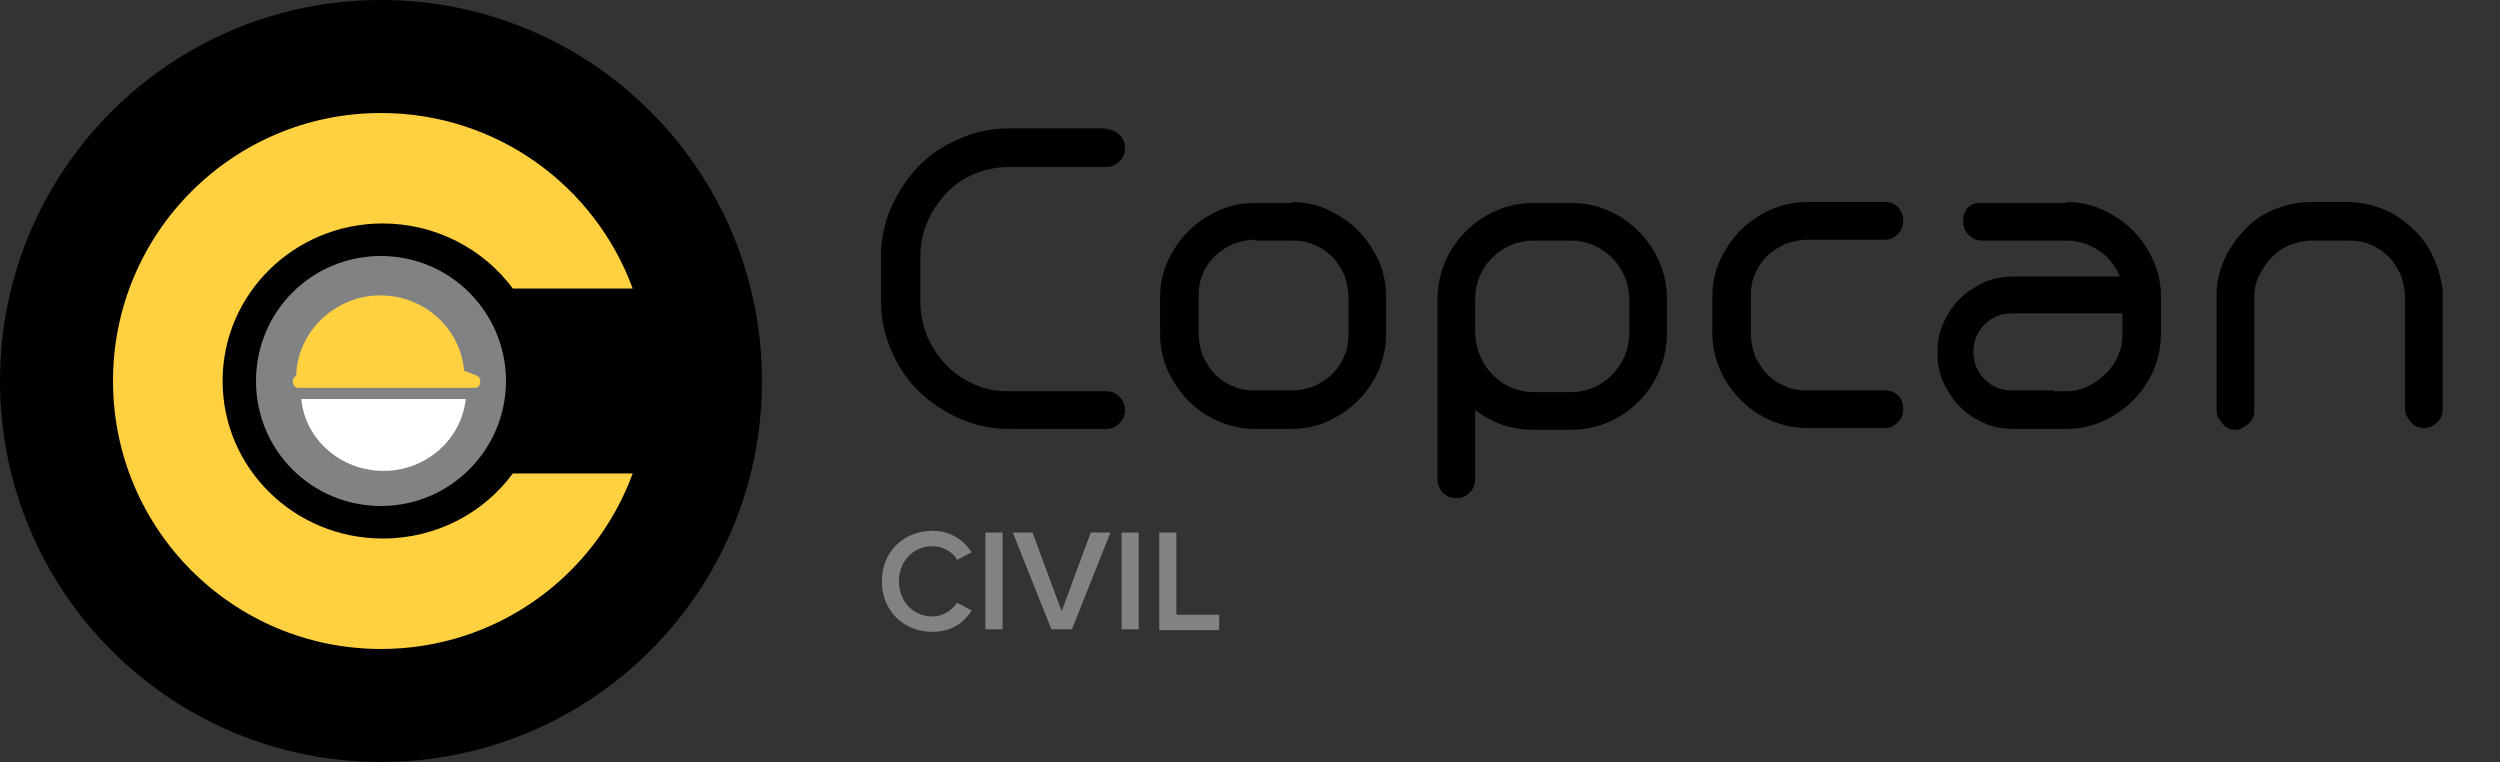
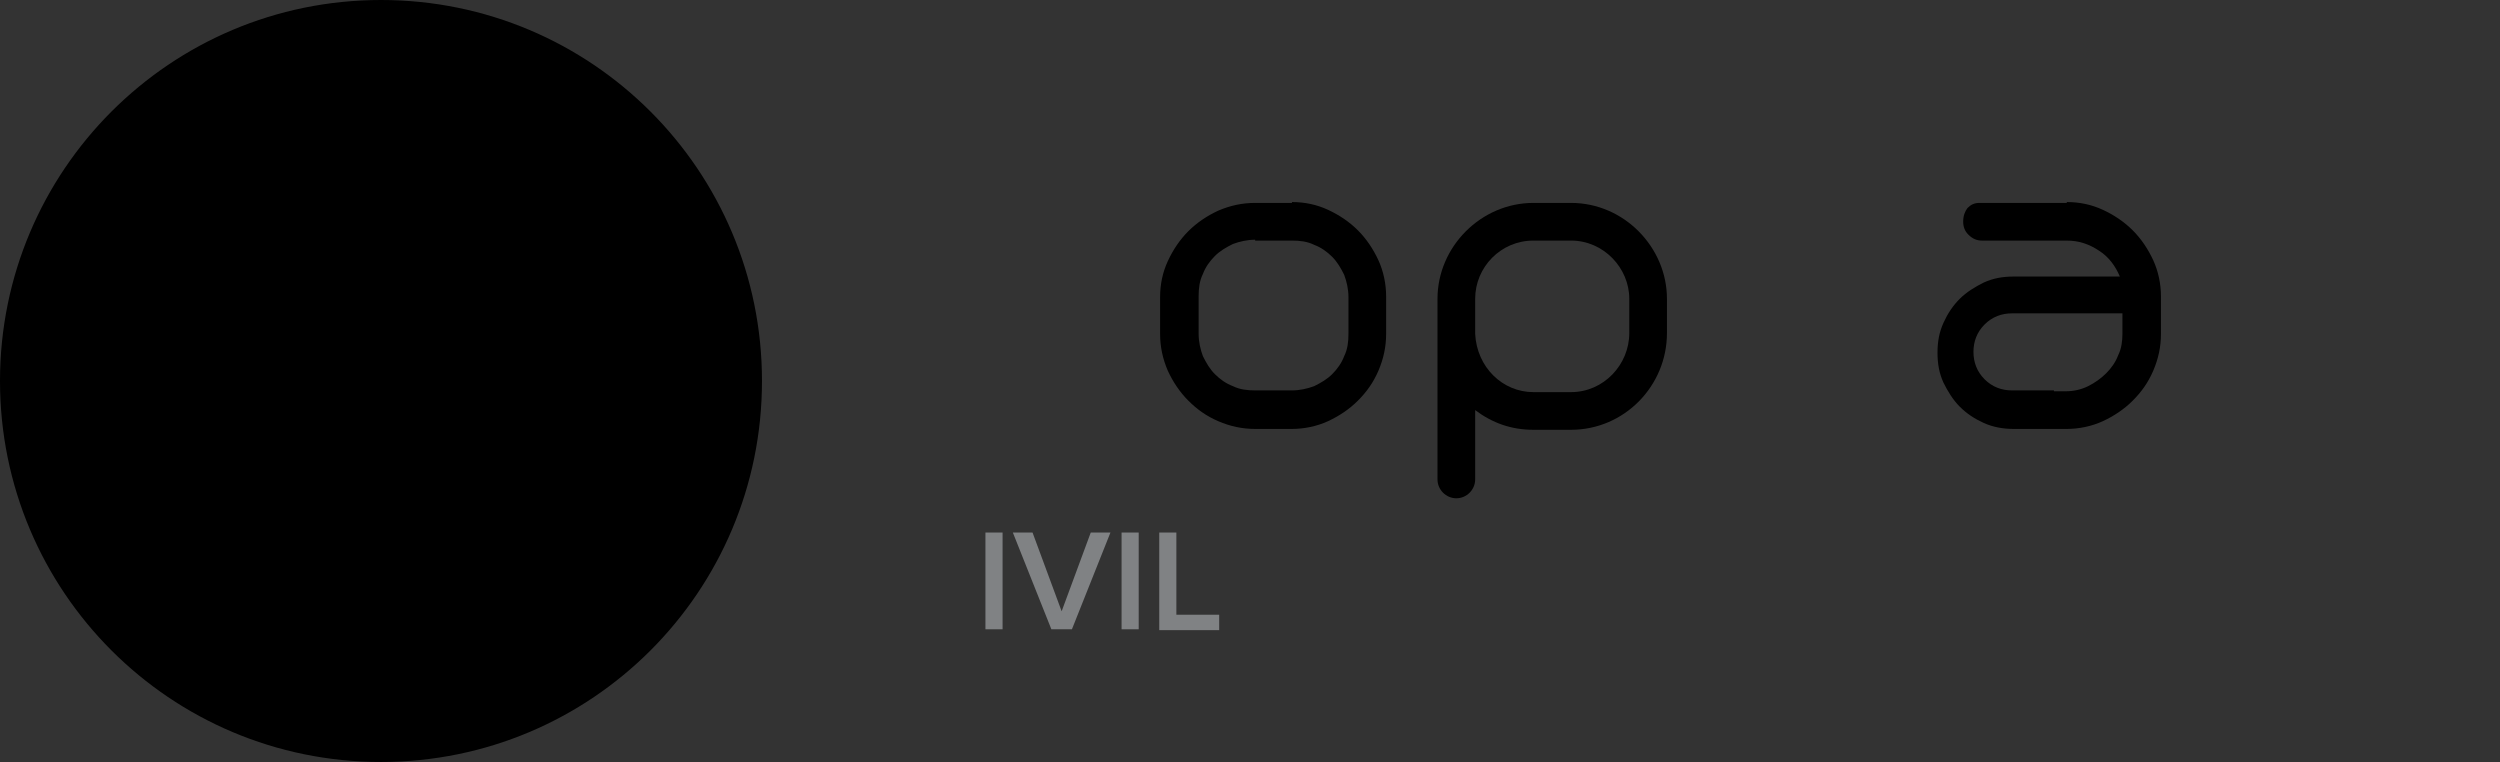
<svg xmlns="http://www.w3.org/2000/svg" xmlns:xlink="http://www.w3.org/1999/xlink" version="1.1" id="Copcan" x="0px" y="0px" viewBox="0 0 292 89" style="enable-background:new 0 0 292 89;" xml:space="preserve">
  <rect x="0" y="0" width="292" height="89" fill="#333333" stroke="none" />
  <style type="text/css"> .st0{fill:none;} .st1{clip-path:url(#SVGID_00000182507881647146797510000005574579548205882548_);} .st2{fill:#FFD040;} .st3{fill:#808284;} .st4{fill:#FFFFFF;} .st5{enable-background:new ;} </style>
  <g>
    <g>
      <path d="M89,44.5C89,69.1,69.1,89,44.5,89S0,69.1,0,44.5S19.9,0,44.5,0S89,19.9,89,44.5" />
      <rect class="st0" width="89" height="89" />
      <g>
        <g>
          <defs>
-             <rect id="SVGID_1_" width="89" height="89" />
-           </defs>
+             </defs>
          <clipPath id="SVGID_00000004526140620013594290000007876677833214738337_">
            <use xlink:href="#SVGID_1_" style="overflow:visible;" />
          </clipPath>
          <g style="clip-path:url(#SVGID_00000004526140620013594290000007876677833214738337_);">
            <path class="st2" d="M59.9,55.3c-3.4,4.6-8.9,7.6-15.2,7.6C34.4,62.9,26,54.7,26,44.5s8.4-18.4,18.7-18.4 c6.2,0,11.8,3,15.2,7.6h14c-4.4-12-15.9-20.5-29.4-20.5c-17.3,0-31.3,14-31.3,31.3s14,31.3,31.3,31.3c13.5,0,25-8.5,29.4-20.5 L59.9,55.3L59.9,55.3z" />
            <path class="st3" d="M59.1,44.5c0,8-6.5,14.6-14.6,14.6s-14.6-6.5-14.6-14.6s6.5-14.6,14.6-14.6S59.1,36.5,59.1,44.5" />
            <path class="st2" d="M55.5,43.8l-1.3-0.5c-0.4-4.9-4.6-8.8-9.8-8.8s-9.7,4.2-9.8,9.4c-0.2,0.1-0.4,0.3-0.4,0.7 c0,0.3,0.2,0.6,0.5,0.7l0,0h20.8c0.3,0,0.6-0.3,0.6-0.7S55.9,43.9,55.5,43.8" />
            <path class="st4" d="M35.2,46.6c0.4,4.7,4.6,8.4,9.6,8.4s9.1-3.7,9.6-8.4C54.3,46.6,35.2,46.6,35.2,46.6z" />
          </g>
        </g>
      </g>
    </g>
    <g class="st5">
-       <path class="st3" d="M103,67.9c0-3.5,2.6-5.9,5.9-5.9c2.3,0,3.7,1.2,4.6,2.5l-1.7,0.9c-0.5-0.9-1.6-1.6-2.9-1.6 c-2.2,0-3.9,1.7-3.9,4.1s1.7,4.1,3.9,4.1c1.2,0,2.3-0.7,2.9-1.6l1.7,0.9c-0.9,1.4-2.3,2.5-4.6,2.5C105.6,73.8,103,71.4,103,67.9z" />
      <path class="st3" d="M115.1,73.5V62.2h2v11.3H115.1z" />
      <path class="st3" d="M122.8,73.5l-4.5-11.3h2.3l3.4,9.2l3.4-9.2h2.3l-4.5,11.3H122.8z" />
      <path class="st3" d="M131,73.5V62.2h2v11.3H131z" />
      <path class="st3" d="M135.4,73.5V62.2h2v9.6h5v1.8H135.4z" />
    </g>
    <g>
      <g class="st5">
-         <path d="M129.2,15.1c0.6,0,1.1,0.2,1.6,0.7c0.4,0.4,0.6,0.9,0.6,1.5c0,0.6-0.2,1.1-0.7,1.6c-0.4,0.4-0.9,0.6-1.5,0.6h-11.3 c-1.5,0-2.8,0.3-4.1,0.8c-1.3,0.6-2.4,1.3-3.3,2.3c-0.9,1-1.7,2.1-2.2,3.4c-0.6,1.3-0.8,2.6-0.8,4.1v5.1c0,1.5,0.3,2.8,0.8,4.1 c0.6,1.3,1.3,2.4,2.2,3.3c0.9,1,2,1.7,3.3,2.3c1.3,0.6,2.6,0.8,4.1,0.8h11.3c0.6,0,1.1,0.2,1.5,0.6c0.4,0.4,0.7,0.9,0.7,1.6 c0,0.6-0.2,1.1-0.6,1.5c-0.4,0.4-0.9,0.7-1.6,0.7h-11.3c-2,0-4-0.4-5.8-1.2c-1.8-0.8-3.4-1.9-4.8-3.2c-1.4-1.4-2.4-2.9-3.2-4.8 c-0.8-1.8-1.2-3.7-1.2-5.8v-5.1c0-2,0.4-4,1.2-5.8c0.8-1.8,1.9-3.4,3.2-4.8c1.4-1.4,2.9-2.4,4.8-3.2c1.8-0.8,3.7-1.2,5.8-1.2 H129.2z" />
-       </g>
+         </g>
      <g class="st5">
        <path d="M150.9,23.6c1.5,0,2.9,0.3,4.2,0.9c1.3,0.6,2.5,1.4,3.5,2.4c1,1,1.8,2.2,2.4,3.5c0.6,1.3,0.9,2.8,0.9,4.2V39 c0,1.5-0.3,2.9-0.9,4.3c-0.6,1.4-1.4,2.5-2.4,3.5c-1,1-2.2,1.8-3.5,2.4c-1.3,0.6-2.8,0.9-4.2,0.9h-4.3c-1.5,0-2.9-0.3-4.3-0.9 c-1.4-0.6-2.5-1.4-3.5-2.4s-1.8-2.2-2.4-3.5c-0.6-1.4-0.9-2.8-0.9-4.3v-4.3c0-1.5,0.3-2.9,0.9-4.2c0.6-1.3,1.4-2.5,2.4-3.5 c1-1,2.2-1.8,3.5-2.4c1.4-0.6,2.8-0.9,4.3-0.9H150.9z M146.6,28c-0.9,0-1.8,0.2-2.6,0.5c-0.8,0.4-1.5,0.8-2.1,1.4 c-0.6,0.6-1.1,1.3-1.4,2.1c-0.4,0.8-0.5,1.7-0.5,2.6V39c0,0.9,0.2,1.8,0.5,2.6c0.4,0.8,0.8,1.5,1.4,2.1c0.6,0.6,1.3,1.1,2.1,1.4 c0.8,0.4,1.7,0.5,2.6,0.5h4.3c0.9,0,1.8-0.2,2.6-0.5c0.8-0.4,1.5-0.8,2.1-1.4c0.6-0.6,1.1-1.3,1.4-2.1c0.4-0.8,0.5-1.7,0.5-2.6 v-4.3c0-0.9-0.2-1.8-0.5-2.6c-0.4-0.8-0.8-1.5-1.4-2.1c-0.6-0.6-1.3-1.1-2.1-1.4c-0.8-0.4-1.7-0.5-2.6-0.5H146.6z" />
      </g>
      <g class="st5">
-         <path d="M222.3,25.8c0,0.6-0.2,1.1-0.6,1.5c-0.4,0.4-0.9,0.7-1.5,0.7h-9.1c-0.9,0-1.8,0.2-2.6,0.5c-0.8,0.4-1.5,0.8-2.1,1.4 c-0.6,0.6-1.1,1.3-1.4,2.1c-0.4,0.8-0.5,1.7-0.5,2.6V39c0,0.9,0.2,1.8,0.5,2.6c0.4,0.8,0.8,1.5,1.4,2.1c0.6,0.6,1.3,1.1,2.1,1.4 c0.8,0.4,1.7,0.5,2.6,0.5h9.1c0.6,0,1.1,0.2,1.5,0.6c0.4,0.4,0.6,0.9,0.6,1.6c0,0.6-0.2,1.1-0.6,1.5c-0.4,0.4-0.9,0.7-1.5,0.7 h-9.1c-1.5,0-2.9-0.3-4.3-0.9c-1.4-0.6-2.5-1.4-3.5-2.4s-1.8-2.2-2.4-3.5c-0.6-1.4-0.9-2.8-0.9-4.3v-4.3c0-1.5,0.3-2.9,0.9-4.2 c0.6-1.3,1.4-2.5,2.4-3.5c1-1,2.2-1.8,3.5-2.4c1.4-0.6,2.8-0.9,4.3-0.9h9.2c0.5,0,1,0.2,1.4,0.6 C222.1,24.7,222.3,25.2,222.3,25.8z" />
        <path d="M241.4,23.6c1.5,0,2.9,0.3,4.2,0.9c1.3,0.6,2.5,1.4,3.5,2.4c1,1,1.8,2.2,2.4,3.5c0.6,1.3,0.9,2.8,0.9,4.2V39 c0,1.5-0.3,2.9-0.9,4.3c-0.6,1.4-1.4,2.5-2.4,3.5c-1,1-2.2,1.8-3.5,2.4c-1.3,0.6-2.8,0.9-4.2,0.9h-6.2c-1.2,0-2.4-0.2-3.5-0.7 c-1.1-0.5-2-1.1-2.8-1.9s-1.4-1.8-1.9-2.8c-0.5-1.1-0.7-2.2-0.7-3.5s0.2-2.4,0.7-3.5c0.5-1.1,1.1-2,1.9-2.8s1.8-1.4,2.8-1.9 c1.1-0.5,2.2-0.7,3.5-0.7h12.4c-0.5-1.2-1.3-2.3-2.4-3c-1.2-0.8-2.4-1.2-3.8-1.2h-9.9c-0.6,0-1.1-0.2-1.6-0.7 c-0.4-0.4-0.6-0.9-0.6-1.5c0-0.7,0.2-1.2,0.5-1.6c0.4-0.4,0.8-0.6,1.4-0.6H241.4z M239.9,45.7h1.4c0.9,0,1.8-0.2,2.6-0.6 s1.5-0.9,2.1-1.5c0.6-0.6,1.1-1.3,1.4-2.1c0.4-0.8,0.5-1.7,0.5-2.5v-2.4h-12.9c-1.2,0-2.3,0.4-3.2,1.3c-0.9,0.9-1.3,2-1.3,3.2 s0.4,2.3,1.3,3.2c0.9,0.9,2,1.3,3.2,1.3H239.9z" />
-         <path d="M258.9,33.9c0.1-1.4,0.5-2.8,1.1-4s1.4-2.3,2.4-3.3s2.1-1.7,3.4-2.2c1.3-0.5,2.6-0.8,4.1-0.8h4.3c1.4,0,2.8,0.3,4.1,0.8 c1.3,0.5,2.4,1.3,3.4,2.2c1,0.9,1.8,2,2.4,3.2c0.6,1.2,1,2.6,1.2,4v14c0,0.6-0.2,1.1-0.6,1.5c-0.4,0.4-0.9,0.7-1.6,0.7 c-0.6,0-1.1-0.2-1.5-0.7s-0.7-0.9-0.7-1.5V34.7c0-0.9-0.2-1.8-0.5-2.6c-0.4-0.8-0.8-1.5-1.4-2.1c-0.6-0.6-1.3-1.1-2.1-1.4 c-0.8-0.4-1.7-0.5-2.6-0.5h-4.3c-0.9,0-1.7,0.2-2.5,0.5c-0.8,0.3-1.5,0.8-2.1,1.4c-0.6,0.6-1.1,1.3-1.5,2.1 c-0.4,0.8-0.6,1.6-0.6,2.6v13.3c0,0.6-0.2,1.1-0.7,1.5s-0.9,0.7-1.5,0.7c-0.6,0-1.1-0.2-1.5-0.7s-0.7-0.9-0.7-1.5V33.9z" />
      </g>
      <path d="M172.3,56c0,1.2-1,2.2-2.2,2.2s-2.2-1-2.2-2.2V34.9c0-6.1,5.1-11.2,11.2-11.2h4.4c6.2,0,11.2,5.2,11.2,11.2v4 c0,6.2-5,11.3-11.2,11.3h-4.4c-2.6,0-4.8-0.8-6.8-2.3V56z M172.3,39c0.2,3.9,3.2,6.8,6.8,6.8h4.4c3.8,0,6.8-3.2,6.8-6.9v-4 c0-3.6-3-6.8-6.8-6.8h-4.4c-3.8,0-6.8,3.1-6.8,6.8V39L172.3,39z" />
    </g>
  </g>
</svg>